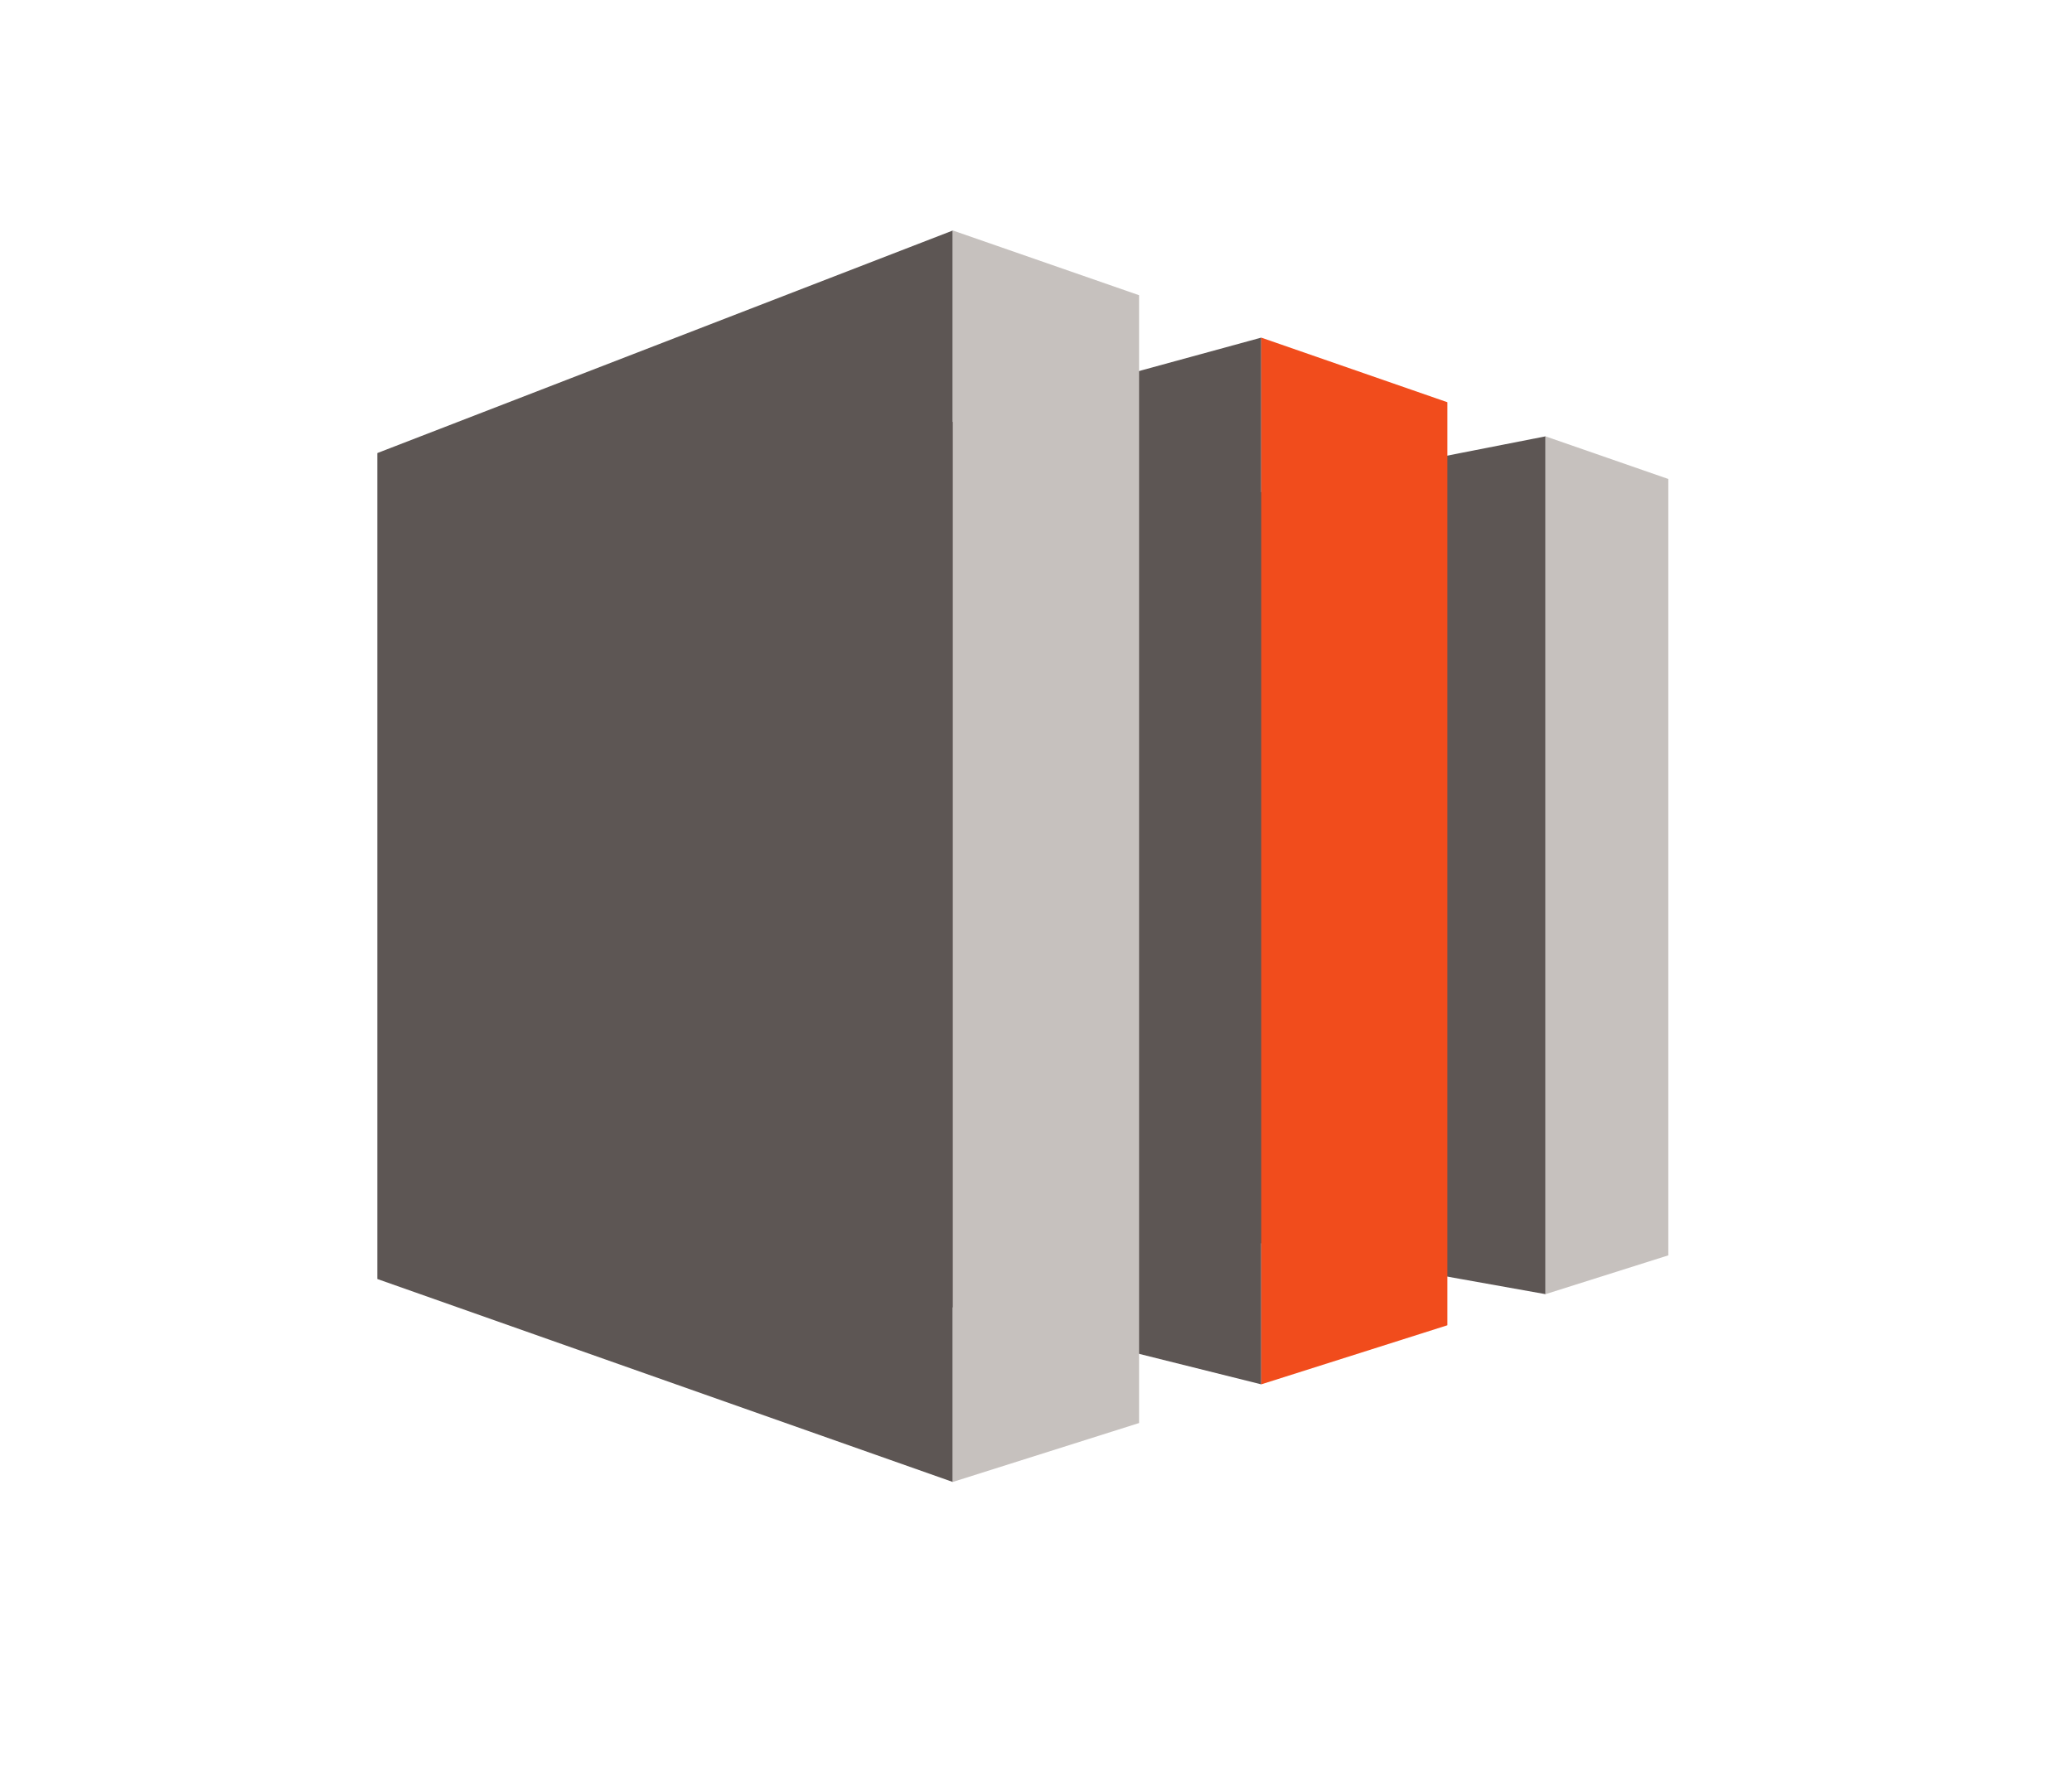
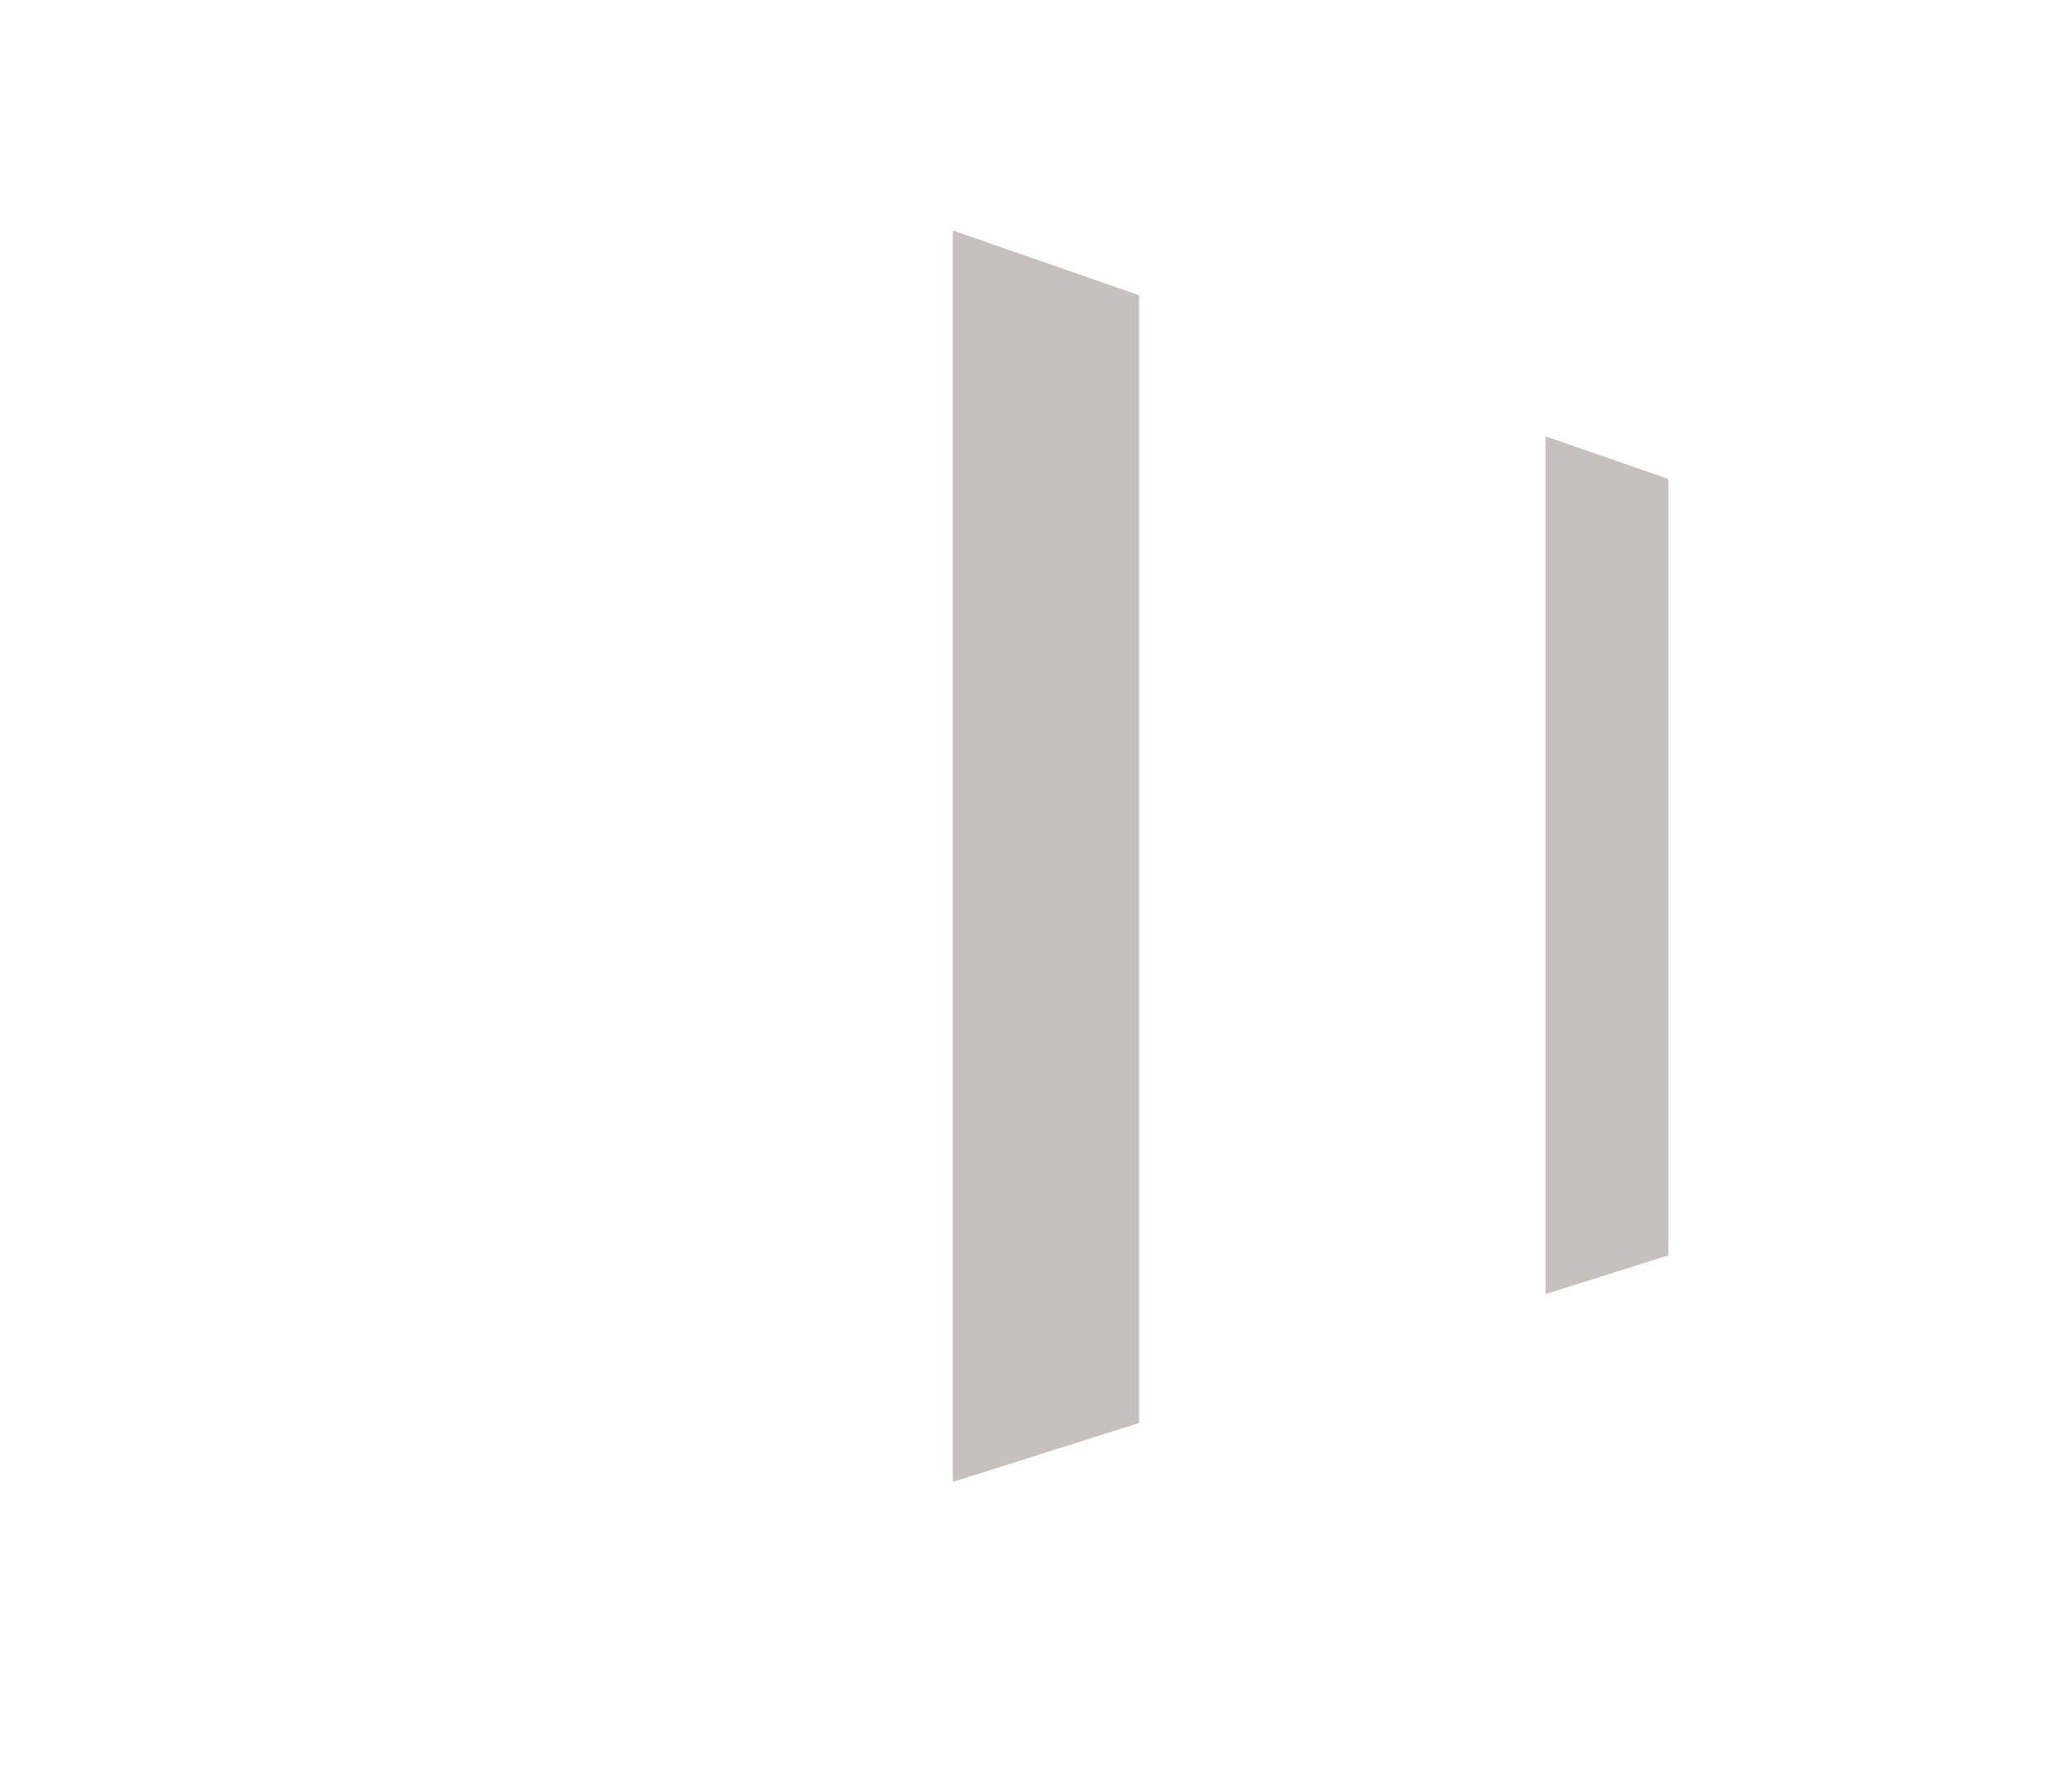
<svg xmlns="http://www.w3.org/2000/svg" width="64pt" height="55pt" viewBox="0 0 64 55">
  <defs />
-   <path fill="#5d5654" d="M38.957 15.203V10.43l-9.527 2.605V7.121l-17.774 6.875v25.516l17.774 6.27v-5.395l9.527 2.379V38.41l8.781 1.57v-26.5l-8.781 1.723" />
  <path fill="#c6c1be" d="M29.43 7.121v38.66l5.754-1.82V9.12l-5.754-2" />
-   <path fill="#f14c1c" d="M38.957 10.43v32.336l5.75-1.825V12.426l-5.75-1.996" />
  <path fill="#c6c1be" d="M51.531 14.797l-3.793-1.317v26.5l3.793-1.199V14.797" />
</svg>